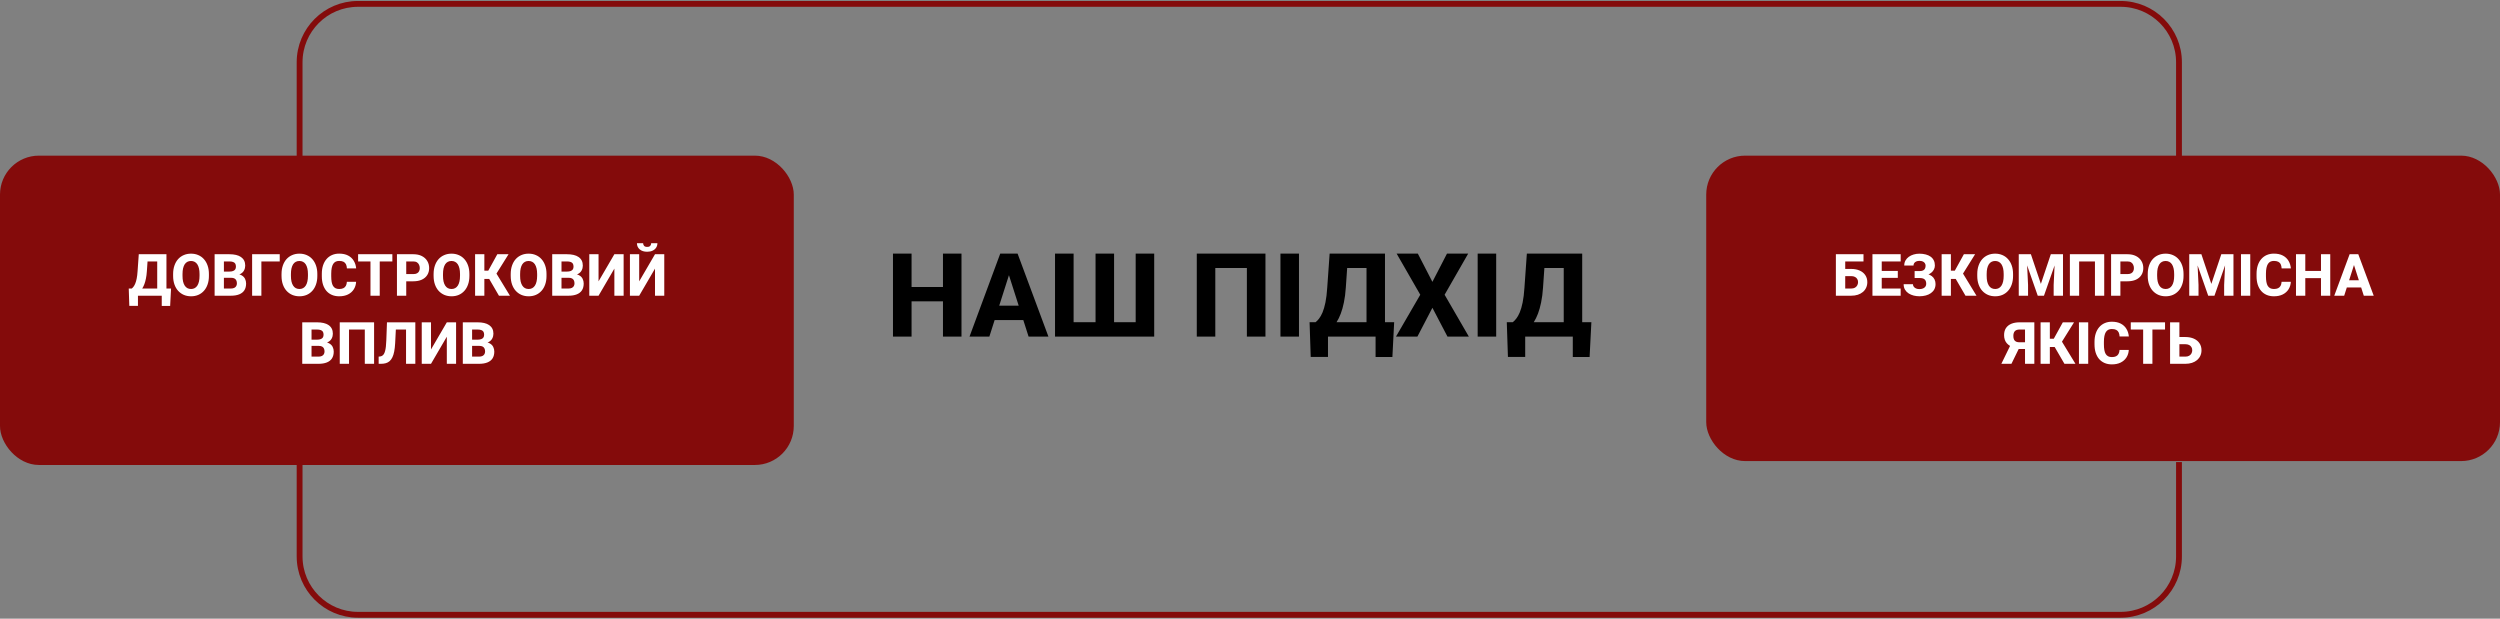
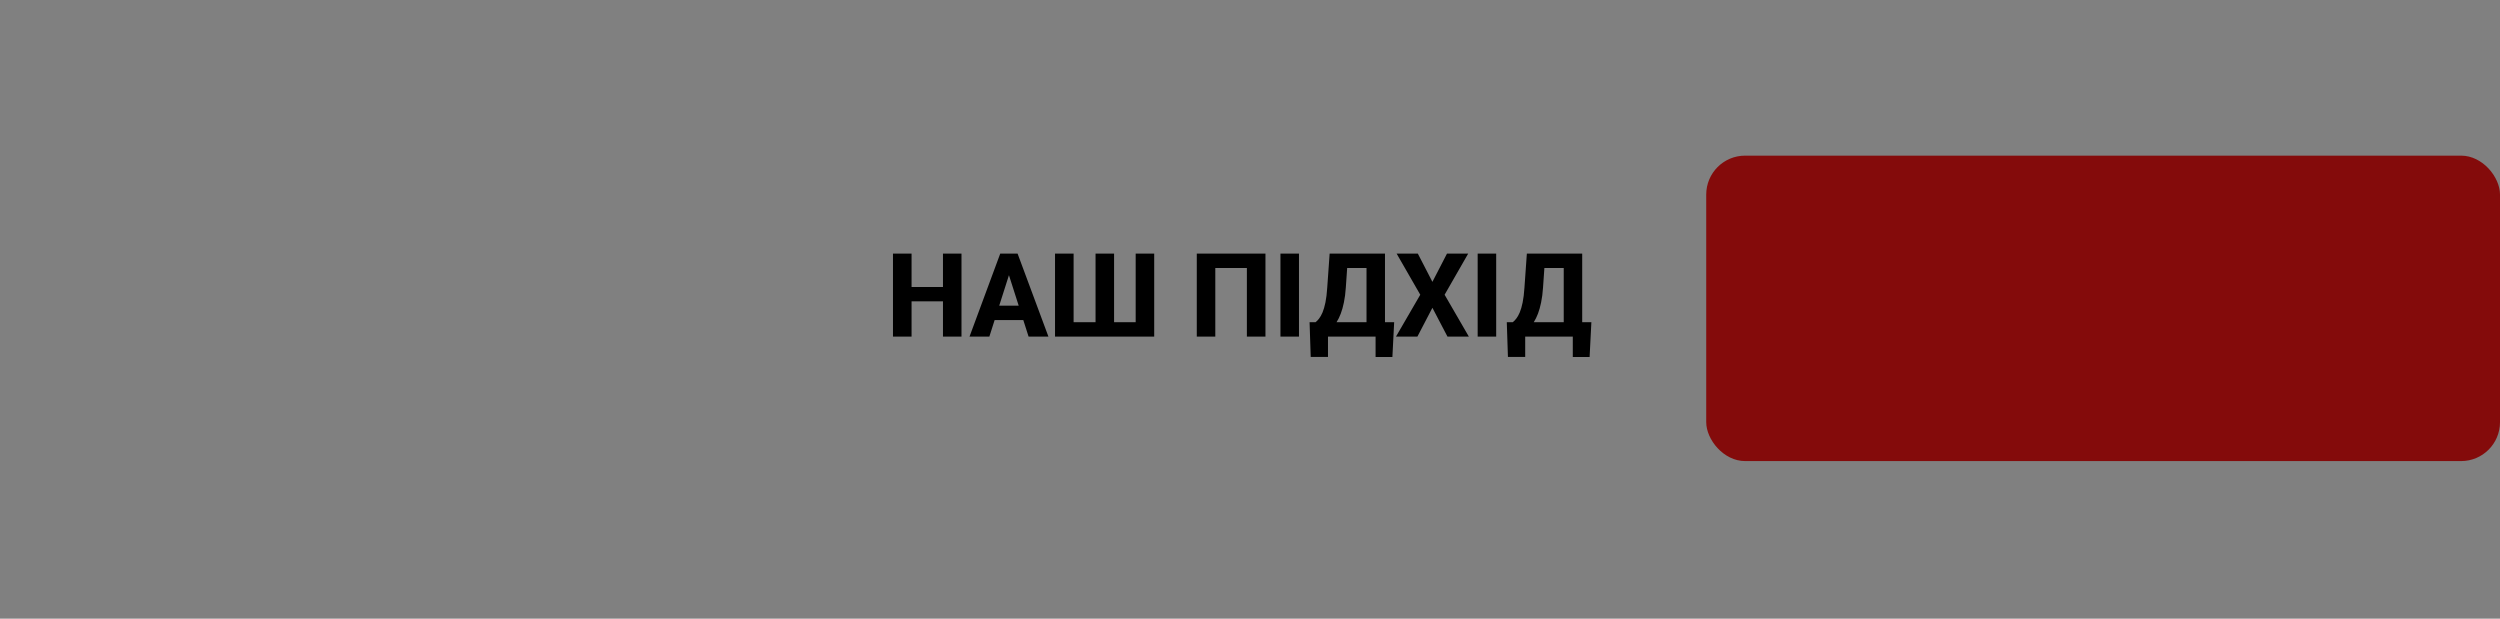
<svg xmlns="http://www.w3.org/2000/svg" width="1285" height="318" viewBox="0 0 1285 318" fill="none">
  <rect x="0" y="0" width="1285" height="318" fill="#808080" stroke="none" />
-   <path d="M154 80.5V32C154 15.431 167.431 2 184 2H1090C1106.57 2 1120 15.431 1120 32V80.5M154 237.5V286C154 302.569 167.431 316 184 316H1090C1106.57 316 1120 302.569 1120 286V237.5" stroke="#840B0B" stroke-width="3" />
-   <path d="M487.615 147.512V154.895H465.525V147.512H487.615ZM468.543 130.344V173H458.992V130.344H468.543ZM494.207 130.344V173H484.686V130.344H494.207ZM519.549 138.459L508.533 173H498.338L514.129 130.344H520.574L519.549 138.459ZM528.689 173L517.645 138.459L516.502 130.344H523.035L538.885 173H528.689ZM528.221 157.121V164.504H505.984V157.121H528.221ZM542.283 130.344H551.834V165.617H563.113V130.344H572.635V165.617H583.738V130.344H593.26V173H542.283V130.344ZM650.447 130.344V173H640.896V137.756H624.666V173H615.145V130.344H650.447ZM667.674 130.344V173H658.152V130.344H667.674ZM709.949 165.617V173H679.598V165.617H709.949ZM682.586 165.617V183.459H673.709L673.123 165.617H682.586ZM716.6 165.617L715.691 183.488H707.049V165.617H716.6ZM705.291 130.344V137.756H684.314V130.344H705.291ZM711.883 130.344V173H702.391V130.344H711.883ZM683.436 130.344H692.957L691.756 147.775C691.561 150.705 691.229 153.273 690.76 155.48C690.311 157.668 689.773 159.582 689.148 161.223C688.523 162.863 687.83 164.279 687.068 165.471C686.326 166.662 685.535 167.707 684.695 168.605C683.875 169.484 683.055 170.275 682.234 170.979C681.414 171.662 680.613 172.336 679.832 173H674.178V165.617H676.199C676.785 165.168 677.381 164.553 677.986 163.771C678.611 162.99 679.207 161.936 679.773 160.607C680.34 159.279 680.838 157.57 681.268 155.48C681.697 153.391 682.01 150.822 682.205 147.775L683.436 130.344ZM728.758 130.344L736.258 144.875L743.758 130.344H754.656L742.527 151.496L754.979 173H743.992L736.258 158.205L728.553 173H717.537L730.018 151.496L717.859 130.344H728.758ZM769.041 130.344V173H759.52V130.344H769.041ZM811.316 165.617V173H780.965V165.617H811.316ZM783.953 165.617V183.459H775.076L774.49 165.617H783.953ZM817.967 165.617L817.059 183.488H808.416V165.617H817.967ZM806.658 130.344V137.756H785.682V130.344H806.658ZM813.25 130.344V173H803.758V130.344H813.25ZM784.803 130.344H794.324L793.123 147.775C792.928 150.705 792.596 153.273 792.127 155.48C791.678 157.668 791.141 159.582 790.516 161.223C789.891 162.863 789.197 164.279 788.436 165.471C787.693 166.662 786.902 167.707 786.062 168.605C785.242 169.484 784.422 170.275 783.602 170.979C782.781 171.662 781.98 172.336 781.199 173H775.545V165.617H777.566C778.152 165.168 778.748 164.553 779.354 163.771C779.979 162.99 780.574 161.936 781.141 160.607C781.707 159.279 782.205 157.57 782.635 155.48C783.064 153.391 783.377 150.822 783.572 147.775L784.803 130.344Z" fill="black" />
-   <rect y="80" width="408" height="159" rx="20" fill="#840B0B" />
-   <path d="M84.588 148.309V152H69.412V148.309H84.588ZM70.906 148.309V157.229H66.468L66.175 148.309H70.906ZM87.913 148.309L87.459 157.244H83.138V148.309H87.913ZM82.259 130.672V134.378H71.77V130.672H82.259ZM85.555 130.672V152H80.809V130.672H85.555ZM71.331 130.672H76.092L75.491 139.388C75.394 140.853 75.228 142.137 74.993 143.24C74.769 144.334 74.5 145.291 74.188 146.111C73.875 146.932 73.528 147.64 73.147 148.235C72.776 148.831 72.381 149.354 71.961 149.803C71.551 150.242 71.141 150.638 70.731 150.989C70.32 151.331 69.92 151.668 69.529 152H66.702V148.309H67.713C68.006 148.084 68.304 147.776 68.606 147.386C68.919 146.995 69.217 146.468 69.5 145.804C69.783 145.14 70.032 144.285 70.247 143.24C70.462 142.195 70.618 140.911 70.716 139.388L71.331 130.672ZM107.381 140.867V141.819C107.381 143.44 107.156 144.896 106.707 146.185C106.268 147.474 105.638 148.572 104.817 149.48C104.007 150.389 103.04 151.087 101.917 151.575C100.804 152.054 99.568 152.293 98.211 152.293C96.853 152.293 95.613 152.054 94.49 151.575C93.367 151.087 92.391 150.389 91.561 149.48C90.74 148.572 90.106 147.474 89.656 146.185C89.207 144.896 88.982 143.44 88.982 141.819V140.867C88.982 139.246 89.207 137.791 89.656 136.502C90.106 135.203 90.735 134.1 91.546 133.191C92.366 132.283 93.338 131.59 94.461 131.111C95.584 130.623 96.824 130.379 98.182 130.379C99.539 130.379 100.779 130.623 101.902 131.111C103.025 131.59 103.992 132.283 104.803 133.191C105.623 134.1 106.258 135.203 106.707 136.502C107.156 137.791 107.381 139.246 107.381 140.867ZM102.562 141.819V140.838C102.562 139.754 102.464 138.797 102.269 137.967C102.073 137.127 101.79 136.424 101.419 135.857C101.048 135.291 100.589 134.866 100.042 134.583C99.495 134.29 98.875 134.144 98.182 134.144C97.459 134.144 96.829 134.29 96.292 134.583C95.755 134.866 95.301 135.291 94.93 135.857C94.568 136.424 94.29 137.127 94.095 137.967C93.909 138.797 93.816 139.754 93.816 140.838V141.819C93.816 142.894 93.909 143.851 94.095 144.69C94.29 145.521 94.573 146.224 94.944 146.8C95.315 147.376 95.769 147.811 96.307 148.104C96.853 148.396 97.488 148.543 98.211 148.543C98.904 148.543 99.519 148.396 100.057 148.104C100.604 147.811 101.062 147.376 101.434 146.8C101.805 146.224 102.083 145.521 102.269 144.69C102.464 143.851 102.562 142.894 102.562 141.819ZM118.836 142.786H113.357L113.328 139.593H117.854C118.655 139.593 119.305 139.495 119.803 139.3C120.311 139.104 120.682 138.821 120.916 138.45C121.15 138.069 121.268 137.601 121.268 137.044C121.268 136.409 121.15 135.896 120.916 135.506C120.682 135.115 120.311 134.832 119.803 134.656C119.305 134.471 118.66 134.378 117.869 134.378H115.086V152H110.311V130.672H117.869C119.148 130.672 120.291 130.789 121.297 131.023C122.303 131.258 123.157 131.619 123.86 132.107C124.573 132.596 125.115 133.206 125.486 133.938C125.857 134.671 126.043 135.535 126.043 136.531C126.043 137.4 125.848 138.211 125.457 138.963C125.076 139.715 124.461 140.325 123.611 140.794C122.762 141.263 121.624 141.517 120.198 141.556L118.836 142.786ZM118.646 152H112.142L113.87 148.309H118.646C119.378 148.309 119.974 148.191 120.433 147.957C120.892 147.723 121.229 147.405 121.443 147.005C121.658 146.604 121.766 146.155 121.766 145.657C121.766 145.071 121.663 144.563 121.458 144.134C121.263 143.704 120.95 143.372 120.521 143.138C120.101 142.903 119.539 142.786 118.836 142.786H114.559L114.588 139.593H119.817L120.931 140.853C122.288 140.823 123.372 141.043 124.183 141.512C125.003 141.971 125.594 142.576 125.955 143.328C126.316 144.08 126.497 144.876 126.497 145.716C126.497 147.103 126.199 148.265 125.604 149.202C125.008 150.13 124.124 150.828 122.952 151.297C121.79 151.766 120.354 152 118.646 152ZM143.782 130.672V134.378H134.349V152H129.588V130.672H143.782ZM163.104 140.867V141.819C163.104 143.44 162.879 144.896 162.43 146.185C161.99 147.474 161.36 148.572 160.54 149.48C159.729 150.389 158.763 151.087 157.64 151.575C156.526 152.054 155.291 152.293 153.934 152.293C152.576 152.293 151.336 152.054 150.213 151.575C149.09 151.087 148.113 150.389 147.283 149.48C146.463 148.572 145.828 147.474 145.379 146.185C144.93 144.896 144.705 143.44 144.705 141.819V140.867C144.705 139.246 144.93 137.791 145.379 136.502C145.828 135.203 146.458 134.1 147.269 133.191C148.089 132.283 149.061 131.59 150.184 131.111C151.307 130.623 152.547 130.379 153.904 130.379C155.262 130.379 156.502 130.623 157.625 131.111C158.748 131.59 159.715 132.283 160.525 133.191C161.346 134.1 161.98 135.203 162.43 136.502C162.879 137.791 163.104 139.246 163.104 140.867ZM158.284 141.819V140.838C158.284 139.754 158.187 138.797 157.991 137.967C157.796 137.127 157.513 136.424 157.142 135.857C156.771 135.291 156.312 134.866 155.765 134.583C155.218 134.29 154.598 134.144 153.904 134.144C153.182 134.144 152.552 134.29 152.015 134.583C151.478 134.866 151.023 135.291 150.652 135.857C150.291 136.424 150.013 137.127 149.817 137.967C149.632 138.797 149.539 139.754 149.539 140.838V141.819C149.539 142.894 149.632 143.851 149.817 144.69C150.013 145.521 150.296 146.224 150.667 146.8C151.038 147.376 151.492 147.811 152.029 148.104C152.576 148.396 153.211 148.543 153.934 148.543C154.627 148.543 155.242 148.396 155.779 148.104C156.326 147.811 156.785 147.376 157.156 146.8C157.527 146.224 157.806 145.521 157.991 144.69C158.187 143.851 158.284 142.894 158.284 141.819ZM178.294 144.852H183.04C182.962 146.316 182.562 147.61 181.839 148.733C181.126 149.847 180.135 150.721 178.865 151.355C177.596 151.98 176.087 152.293 174.339 152.293C172.942 152.293 171.692 152.054 170.589 151.575C169.485 151.097 168.548 150.413 167.776 149.524C167.015 148.626 166.429 147.547 166.019 146.287C165.618 145.018 165.418 143.587 165.418 141.995V140.691C165.418 139.1 165.628 137.669 166.048 136.399C166.468 135.13 167.068 134.046 167.85 133.147C168.631 132.249 169.568 131.561 170.662 131.082C171.756 130.604 172.977 130.364 174.324 130.364C176.141 130.364 177.674 130.691 178.924 131.346C180.174 132 181.141 132.898 181.824 134.041C182.518 135.184 182.933 136.487 183.069 137.952H178.309C178.27 137.122 178.113 136.424 177.84 135.857C177.566 135.281 177.146 134.847 176.58 134.554C176.014 134.261 175.262 134.114 174.324 134.114C173.641 134.114 173.04 134.241 172.522 134.495C172.015 134.749 171.59 135.145 171.248 135.682C170.916 136.219 170.667 136.902 170.501 137.732C170.335 138.553 170.252 139.529 170.252 140.662V141.995C170.252 143.118 170.325 144.09 170.472 144.91C170.618 145.73 170.853 146.409 171.175 146.946C171.507 147.483 171.932 147.884 172.449 148.147C172.967 148.411 173.597 148.543 174.339 148.543C175.188 148.543 175.896 148.411 176.463 148.147C177.029 147.874 177.464 147.464 177.767 146.917C178.069 146.37 178.245 145.682 178.294 144.852ZM195.184 130.672V152H190.423V130.672H195.184ZM201.673 130.672V134.378H184.065V130.672H201.673ZM212.439 144.588H207.078V140.882H212.439C213.23 140.882 213.865 140.75 214.344 140.486C214.832 140.223 215.188 139.861 215.413 139.402C215.647 138.934 215.765 138.406 215.765 137.82C215.765 137.215 215.647 136.653 215.413 136.136C215.188 135.608 214.832 135.184 214.344 134.861C213.865 134.539 213.23 134.378 212.439 134.378H208.807V152H204.031V130.672H212.439C214.139 130.672 215.594 130.979 216.805 131.595C218.025 132.21 218.958 133.055 219.603 134.129C220.257 135.193 220.584 136.414 220.584 137.791C220.584 139.168 220.257 140.364 219.603 141.38C218.958 142.396 218.025 143.187 216.805 143.753C215.594 144.31 214.139 144.588 212.439 144.588ZM241.268 140.867V141.819C241.268 143.44 241.043 144.896 240.594 146.185C240.154 147.474 239.524 148.572 238.704 149.48C237.894 150.389 236.927 151.087 235.804 151.575C234.69 152.054 233.455 152.293 232.098 152.293C230.74 152.293 229.5 152.054 228.377 151.575C227.254 151.087 226.277 150.389 225.447 149.48C224.627 148.572 223.992 147.474 223.543 146.185C223.094 144.896 222.869 143.44 222.869 141.819V140.867C222.869 139.246 223.094 137.791 223.543 136.502C223.992 135.203 224.622 134.1 225.433 133.191C226.253 132.283 227.225 131.59 228.348 131.111C229.471 130.623 230.711 130.379 232.068 130.379C233.426 130.379 234.666 130.623 235.789 131.111C236.912 131.59 237.879 132.283 238.689 133.191C239.51 134.1 240.145 135.203 240.594 136.502C241.043 137.791 241.268 139.246 241.268 140.867ZM236.448 141.819V140.838C236.448 139.754 236.351 138.797 236.155 137.967C235.96 137.127 235.677 136.424 235.306 135.857C234.935 135.291 234.476 134.866 233.929 134.583C233.382 134.29 232.762 134.144 232.068 134.144C231.346 134.144 230.716 134.29 230.179 134.583C229.642 134.866 229.188 135.291 228.816 135.857C228.455 136.424 228.177 137.127 227.981 137.967C227.796 138.797 227.703 139.754 227.703 140.838V141.819C227.703 142.894 227.796 143.851 227.981 144.69C228.177 145.521 228.46 146.224 228.831 146.8C229.202 147.376 229.656 147.811 230.193 148.104C230.74 148.396 231.375 148.543 232.098 148.543C232.791 148.543 233.406 148.396 233.943 148.104C234.49 147.811 234.949 147.376 235.32 146.8C235.691 146.224 235.97 145.521 236.155 144.69C236.351 143.851 236.448 142.894 236.448 141.819ZM248.958 130.672V152H244.197V130.672H248.958ZM261.395 130.672L253.47 143.372H248.021L247.435 139.109H250.979L255.623 130.672H261.395ZM256.458 152L250.979 142.566L254.363 139.285L262.112 152H256.458ZM280.906 140.867V141.819C280.906 143.44 280.682 144.896 280.232 146.185C279.793 147.474 279.163 148.572 278.343 149.48C277.532 150.389 276.565 151.087 275.442 151.575C274.329 152.054 273.094 152.293 271.736 152.293C270.379 152.293 269.139 152.054 268.016 151.575C266.893 151.087 265.916 150.389 265.086 149.48C264.266 148.572 263.631 147.474 263.182 146.185C262.732 144.896 262.508 143.44 262.508 141.819V140.867C262.508 139.246 262.732 137.791 263.182 136.502C263.631 135.203 264.261 134.1 265.071 133.191C265.892 132.283 266.863 131.59 267.986 131.111C269.109 130.623 270.35 130.379 271.707 130.379C273.064 130.379 274.305 130.623 275.428 131.111C276.551 131.59 277.518 132.283 278.328 133.191C279.148 134.1 279.783 135.203 280.232 136.502C280.682 137.791 280.906 139.246 280.906 140.867ZM276.087 141.819V140.838C276.087 139.754 275.989 138.797 275.794 137.967C275.599 137.127 275.315 136.424 274.944 135.857C274.573 135.291 274.114 134.866 273.567 134.583C273.021 134.29 272.4 134.144 271.707 134.144C270.984 134.144 270.354 134.29 269.817 134.583C269.28 134.866 268.826 135.291 268.455 135.857C268.094 136.424 267.815 137.127 267.62 137.967C267.435 138.797 267.342 139.754 267.342 140.838V141.819C267.342 142.894 267.435 143.851 267.62 144.69C267.815 145.521 268.099 146.224 268.47 146.8C268.841 147.376 269.295 147.811 269.832 148.104C270.379 148.396 271.014 148.543 271.736 148.543C272.43 148.543 273.045 148.396 273.582 148.104C274.129 147.811 274.588 147.376 274.959 146.8C275.33 146.224 275.608 145.521 275.794 144.69C275.989 143.851 276.087 142.894 276.087 141.819ZM292.361 142.786H286.883L286.854 139.593H291.38C292.181 139.593 292.83 139.495 293.328 139.3C293.836 139.104 294.207 138.821 294.441 138.45C294.676 138.069 294.793 137.601 294.793 137.044C294.793 136.409 294.676 135.896 294.441 135.506C294.207 135.115 293.836 134.832 293.328 134.656C292.83 134.471 292.186 134.378 291.395 134.378H288.611V152H283.836V130.672H291.395C292.674 130.672 293.816 130.789 294.822 131.023C295.828 131.258 296.683 131.619 297.386 132.107C298.099 132.596 298.641 133.206 299.012 133.938C299.383 134.671 299.568 135.535 299.568 136.531C299.568 137.4 299.373 138.211 298.982 138.963C298.602 139.715 297.986 140.325 297.137 140.794C296.287 141.263 295.149 141.517 293.724 141.556L292.361 142.786ZM292.171 152H285.667L287.396 148.309H292.171C292.903 148.309 293.499 148.191 293.958 147.957C294.417 147.723 294.754 147.405 294.969 147.005C295.184 146.604 295.291 146.155 295.291 145.657C295.291 145.071 295.188 144.563 294.983 144.134C294.788 143.704 294.476 143.372 294.046 143.138C293.626 142.903 293.064 142.786 292.361 142.786H288.084L288.113 139.593H293.343L294.456 140.853C295.813 140.823 296.897 141.043 297.708 141.512C298.528 141.971 299.119 142.576 299.48 143.328C299.842 144.08 300.022 144.876 300.022 145.716C300.022 147.103 299.725 148.265 299.129 149.202C298.533 150.13 297.649 150.828 296.478 151.297C295.315 151.766 293.88 152 292.171 152ZM307.654 144.617L315.784 130.672H320.545V152H315.784V138.069L307.654 152H302.894V130.672H307.654V144.617ZM328.543 144.617L336.673 130.672H341.434V152H336.673V138.069L328.543 152H323.782V130.672H328.543V144.617ZM334.71 125.003H337.903C337.903 125.862 337.688 126.624 337.259 127.288C336.829 127.952 336.219 128.47 335.428 128.841C334.646 129.212 333.719 129.397 332.645 129.397C331.033 129.397 329.754 128.992 328.807 128.182C327.859 127.361 327.386 126.302 327.386 125.003H330.564C330.564 125.501 330.721 125.945 331.033 126.336C331.355 126.717 331.893 126.907 332.645 126.907C333.406 126.907 333.938 126.717 334.241 126.336C334.554 125.945 334.71 125.501 334.71 125.003ZM163.88 177.786H158.401L158.372 174.593H162.898C163.699 174.593 164.349 174.495 164.847 174.3C165.354 174.104 165.726 173.821 165.96 173.45C166.194 173.069 166.312 172.601 166.312 172.044C166.312 171.409 166.194 170.896 165.96 170.506C165.726 170.115 165.354 169.832 164.847 169.656C164.349 169.471 163.704 169.378 162.913 169.378H160.13V187H155.354V165.672H162.913C164.192 165.672 165.335 165.789 166.341 166.023C167.347 166.258 168.201 166.619 168.904 167.107C169.617 167.596 170.159 168.206 170.53 168.938C170.901 169.671 171.087 170.535 171.087 171.531C171.087 172.4 170.892 173.211 170.501 173.963C170.12 174.715 169.505 175.325 168.655 175.794C167.806 176.263 166.668 176.517 165.242 176.556L163.88 177.786ZM163.689 187H157.186L158.914 183.309H163.689C164.422 183.309 165.018 183.191 165.477 182.957C165.936 182.723 166.272 182.405 166.487 182.005C166.702 181.604 166.81 181.155 166.81 180.657C166.81 180.071 166.707 179.563 166.502 179.134C166.307 178.704 165.994 178.372 165.564 178.138C165.145 177.903 164.583 177.786 163.88 177.786H159.603L159.632 174.593H164.861L165.975 175.853C167.332 175.823 168.416 176.043 169.227 176.512C170.047 176.971 170.638 177.576 170.999 178.328C171.36 179.08 171.541 179.876 171.541 180.716C171.541 182.103 171.243 183.265 170.647 184.202C170.052 185.13 169.168 185.828 167.996 186.297C166.834 186.766 165.398 187 163.689 187ZM192.283 165.672V187H187.508V169.378H179.393V187H174.632V165.672H192.283ZM210.169 165.672V169.378H199.358V165.672H210.169ZM213.479 165.672V187H208.704V165.672H213.479ZM198.904 165.672H203.65L203.108 176.453C203.021 178.064 202.859 179.466 202.625 180.657C202.4 181.839 202.088 182.84 201.688 183.66C201.297 184.471 200.823 185.125 200.267 185.623C199.71 186.111 199.061 186.463 198.318 186.678C197.576 186.893 196.731 187 195.784 187H194.627V183.309L195.184 183.25C195.652 183.211 196.058 183.089 196.399 182.884C196.751 182.679 197.054 182.376 197.308 181.976C197.562 181.565 197.771 181.043 197.938 180.408C198.113 179.773 198.25 179.002 198.348 178.094C198.455 177.186 198.528 176.121 198.567 174.9L198.904 165.672ZM221.536 179.617L229.666 165.672H234.427V187H229.666V173.069L221.536 187H216.775V165.672H221.536V179.617ZM246.409 177.786H240.931L240.901 174.593H245.428C246.229 174.593 246.878 174.495 247.376 174.3C247.884 174.104 248.255 173.821 248.489 173.45C248.724 173.069 248.841 172.601 248.841 172.044C248.841 171.409 248.724 170.896 248.489 170.506C248.255 170.115 247.884 169.832 247.376 169.656C246.878 169.471 246.233 169.378 245.442 169.378H242.659V187H237.884V165.672H245.442C246.722 165.672 247.864 165.789 248.87 166.023C249.876 166.258 250.73 166.619 251.434 167.107C252.146 167.596 252.688 168.206 253.06 168.938C253.431 169.671 253.616 170.535 253.616 171.531C253.616 172.4 253.421 173.211 253.03 173.963C252.649 174.715 252.034 175.325 251.185 175.794C250.335 176.263 249.197 176.517 247.771 176.556L246.409 177.786ZM246.219 187H239.715L241.443 183.309H246.219C246.951 183.309 247.547 183.191 248.006 182.957C248.465 182.723 248.802 182.405 249.017 182.005C249.231 181.604 249.339 181.155 249.339 180.657C249.339 180.071 249.236 179.563 249.031 179.134C248.836 178.704 248.523 178.372 248.094 178.138C247.674 177.903 247.112 177.786 246.409 177.786H242.132L242.161 174.593H247.391L248.504 175.853C249.861 175.823 250.945 176.043 251.756 176.512C252.576 176.971 253.167 177.576 253.528 178.328C253.89 179.08 254.07 179.876 254.07 180.716C254.07 182.103 253.772 183.265 253.177 184.202C252.581 185.13 251.697 185.828 250.525 186.297C249.363 186.766 247.928 187 246.219 187Z" fill="white" />
+   <path d="M487.615 147.512V154.895H465.525V147.512H487.615ZM468.543 130.344V173H458.992V130.344H468.543ZM494.207 130.344V173H484.686V130.344H494.207ZM519.549 138.459L508.533 173H498.338L514.129 130.344H520.574L519.549 138.459ZM528.689 173L517.645 138.459L516.502 130.344H523.035L538.885 173H528.689M528.221 157.121V164.504H505.984V157.121H528.221ZM542.283 130.344H551.834V165.617H563.113V130.344H572.635V165.617H583.738V130.344H593.26V173H542.283V130.344ZM650.447 130.344V173H640.896V137.756H624.666V173H615.145V130.344H650.447ZM667.674 130.344V173H658.152V130.344H667.674ZM709.949 165.617V173H679.598V165.617H709.949ZM682.586 165.617V183.459H673.709L673.123 165.617H682.586ZM716.6 165.617L715.691 183.488H707.049V165.617H716.6ZM705.291 130.344V137.756H684.314V130.344H705.291ZM711.883 130.344V173H702.391V130.344H711.883ZM683.436 130.344H692.957L691.756 147.775C691.561 150.705 691.229 153.273 690.76 155.48C690.311 157.668 689.773 159.582 689.148 161.223C688.523 162.863 687.83 164.279 687.068 165.471C686.326 166.662 685.535 167.707 684.695 168.605C683.875 169.484 683.055 170.275 682.234 170.979C681.414 171.662 680.613 172.336 679.832 173H674.178V165.617H676.199C676.785 165.168 677.381 164.553 677.986 163.771C678.611 162.99 679.207 161.936 679.773 160.607C680.34 159.279 680.838 157.57 681.268 155.48C681.697 153.391 682.01 150.822 682.205 147.775L683.436 130.344ZM728.758 130.344L736.258 144.875L743.758 130.344H754.656L742.527 151.496L754.979 173H743.992L736.258 158.205L728.553 173H717.537L730.018 151.496L717.859 130.344H728.758ZM769.041 130.344V173H759.52V130.344H769.041ZM811.316 165.617V173H780.965V165.617H811.316ZM783.953 165.617V183.459H775.076L774.49 165.617H783.953ZM817.967 165.617L817.059 183.488H808.416V165.617H817.967ZM806.658 130.344V137.756H785.682V130.344H806.658ZM813.25 130.344V173H803.758V130.344H813.25ZM784.803 130.344H794.324L793.123 147.775C792.928 150.705 792.596 153.273 792.127 155.48C791.678 157.668 791.141 159.582 790.516 161.223C789.891 162.863 789.197 164.279 788.436 165.471C787.693 166.662 786.902 167.707 786.062 168.605C785.242 169.484 784.422 170.275 783.602 170.979C782.781 171.662 781.98 172.336 781.199 173H775.545V165.617H777.566C778.152 165.168 778.748 164.553 779.354 163.771C779.979 162.99 780.574 161.936 781.141 160.607C781.707 159.279 782.205 157.57 782.635 155.48C783.064 153.391 783.377 150.822 783.572 147.775L784.803 130.344Z" fill="black" />
  <rect x="877" y="80" width="408" height="157" rx="20" fill="#840B0B" />
-   <path d="M957.836 130.672V134.378H948.402V152H943.642V130.672H957.836ZM946.703 138.23H951.479C953.178 138.23 954.652 138.514 955.902 139.08C957.152 139.646 958.114 140.442 958.788 141.468C959.462 142.483 959.799 143.675 959.799 145.042C959.799 146.067 959.604 147.005 959.213 147.854C958.832 148.704 958.275 149.441 957.543 150.066C956.82 150.682 955.946 151.16 954.921 151.502C953.905 151.834 952.758 152 951.479 152H943.656V130.672H948.446V148.309H951.479C952.26 148.309 952.914 148.162 953.441 147.869C953.969 147.566 954.364 147.166 954.628 146.668C954.901 146.17 955.038 145.618 955.038 145.013C955.038 144.417 954.901 143.89 954.628 143.431C954.364 142.962 953.969 142.596 953.441 142.332C952.914 142.059 952.26 141.922 951.479 141.922H946.703V138.23ZM976.938 148.309V152H965.585V148.309H976.938ZM967.211 130.672V152H962.436V130.672H967.211ZM975.473 139.256V142.83H965.585V139.256H975.473ZM976.952 130.672V134.378H965.585V130.672H976.952ZM987.602 141.79H984.115V139.329H986.781C987.494 139.329 988.065 139.217 988.495 138.992C988.935 138.768 989.252 138.445 989.447 138.025C989.652 137.605 989.755 137.117 989.755 136.561C989.755 136.111 989.638 135.701 989.403 135.33C989.179 134.949 988.832 134.646 988.363 134.422C987.895 134.197 987.294 134.085 986.562 134.085C985.995 134.085 985.482 134.178 985.023 134.363C984.564 134.549 984.203 134.822 983.939 135.184C983.676 135.535 983.544 135.965 983.544 136.473H978.783C978.783 135.516 978.988 134.666 979.398 133.924C979.818 133.172 980.385 132.537 981.098 132.02C981.82 131.492 982.65 131.092 983.588 130.818C984.525 130.535 985.517 130.394 986.562 130.394C987.763 130.394 988.852 130.525 989.828 130.789C990.805 131.043 991.645 131.424 992.348 131.932C993.051 132.439 993.588 133.074 993.959 133.836C994.34 134.588 994.53 135.462 994.53 136.458C994.53 137.19 994.364 137.879 994.032 138.523C993.71 139.168 993.241 139.734 992.626 140.223C992.021 140.711 991.288 141.097 990.429 141.38C989.579 141.653 988.637 141.79 987.602 141.79ZM984.115 140.486H987.602C988.754 140.486 989.779 140.608 990.678 140.853C991.576 141.097 992.333 141.453 992.948 141.922C993.573 142.391 994.047 142.972 994.369 143.665C994.701 144.349 994.867 145.135 994.867 146.023C994.867 147.02 994.662 147.908 994.252 148.689C993.842 149.461 993.261 150.115 992.509 150.652C991.767 151.189 990.888 151.595 989.872 151.868C988.866 152.142 987.763 152.278 986.562 152.278C985.585 152.278 984.613 152.161 983.646 151.927C982.689 151.683 981.82 151.312 981.039 150.813C980.268 150.315 979.647 149.676 979.179 148.895C978.71 148.113 978.476 147.176 978.476 146.082H983.251C983.251 146.561 983.393 146.99 983.676 147.371C983.959 147.752 984.35 148.055 984.848 148.279C985.346 148.494 985.917 148.602 986.562 148.602C987.304 148.602 987.938 148.484 988.466 148.25C988.993 148.016 989.394 147.698 989.667 147.298C989.94 146.888 990.077 146.434 990.077 145.936C990.077 145.389 990.009 144.925 989.872 144.544C989.735 144.153 989.525 143.841 989.242 143.606C988.969 143.362 988.622 143.187 988.202 143.079C987.792 142.962 987.318 142.903 986.781 142.903H984.115V140.486ZM1002.76 130.672V152H998.002V130.672H1002.76ZM1015.2 130.672L1007.27 143.372H1001.83L1001.24 139.109H1004.78L1009.43 130.672H1015.2ZM1010.26 152L1004.78 142.566L1008.17 139.285L1015.92 152H1010.26ZM1034.71 140.867V141.819C1034.71 143.44 1034.49 144.896 1034.04 146.185C1033.6 147.474 1032.97 148.572 1032.15 149.48C1031.34 150.389 1030.37 151.087 1029.25 151.575C1028.13 152.054 1026.9 152.293 1025.54 152.293C1024.18 152.293 1022.94 152.054 1021.82 151.575C1020.7 151.087 1019.72 150.389 1018.89 149.48C1018.07 148.572 1017.44 147.474 1016.99 146.185C1016.54 144.896 1016.31 143.44 1016.31 141.819V140.867C1016.31 139.246 1016.54 137.791 1016.99 136.502C1017.44 135.203 1018.07 134.1 1018.88 133.191C1019.7 132.283 1020.67 131.59 1021.79 131.111C1022.91 130.623 1024.15 130.379 1025.51 130.379C1026.87 130.379 1028.11 130.623 1029.23 131.111C1030.36 131.59 1031.32 132.283 1032.13 133.191C1032.95 134.1 1033.59 135.203 1034.04 136.502C1034.49 137.791 1034.71 139.246 1034.71 140.867ZM1029.89 141.819V140.838C1029.89 139.754 1029.79 138.797 1029.6 137.967C1029.4 137.127 1029.12 136.424 1028.75 135.857C1028.38 135.291 1027.92 134.866 1027.37 134.583C1026.83 134.29 1026.21 134.144 1025.51 134.144C1024.79 134.144 1024.16 134.29 1023.62 134.583C1023.08 134.866 1022.63 135.291 1022.26 135.857C1021.9 136.424 1021.62 137.127 1021.42 137.967C1021.24 138.797 1021.15 139.754 1021.15 140.838V141.819C1021.15 142.894 1021.24 143.851 1021.42 144.69C1021.62 145.521 1021.9 146.224 1022.27 146.8C1022.65 147.376 1023.1 147.811 1023.64 148.104C1024.18 148.396 1024.82 148.543 1025.54 148.543C1026.23 148.543 1026.85 148.396 1027.39 148.104C1027.93 147.811 1028.39 147.376 1028.76 146.8C1029.13 146.224 1029.41 145.521 1029.6 144.69C1029.79 143.851 1029.89 142.894 1029.89 141.819ZM1039.93 130.672H1043.88L1049.01 145.921L1054.12 130.672H1058.08L1050.6 152H1047.4L1039.93 130.672ZM1037.64 130.672H1041.67L1042.42 146.478V152H1037.64V130.672ZM1056.33 130.672H1060.38V152H1055.58V146.478L1056.33 130.672ZM1081.57 130.672V152H1076.8V134.378H1068.68V152H1063.92V130.672H1081.57ZM1093.51 144.588H1088.15V140.882H1093.51C1094.3 140.882 1094.94 140.75 1095.41 140.486C1095.9 140.223 1096.26 139.861 1096.48 139.402C1096.72 138.934 1096.83 138.406 1096.83 137.82C1096.83 137.215 1096.72 136.653 1096.48 136.136C1096.26 135.608 1095.9 135.184 1095.41 134.861C1094.94 134.539 1094.3 134.378 1093.51 134.378H1089.88V152H1085.1V130.672H1093.51C1095.21 130.672 1096.66 130.979 1097.88 131.595C1099.1 132.21 1100.03 133.055 1100.67 134.129C1101.33 135.193 1101.65 136.414 1101.65 137.791C1101.65 139.168 1101.33 140.364 1100.67 141.38C1100.03 142.396 1099.1 143.187 1097.88 143.753C1096.66 144.31 1095.21 144.588 1093.51 144.588ZM1122.34 140.867V141.819C1122.34 143.44 1122.11 144.896 1121.66 146.185C1121.22 147.474 1120.59 148.572 1119.77 149.48C1118.96 150.389 1118 151.087 1116.87 151.575C1115.76 152.054 1114.53 152.293 1113.17 152.293C1111.81 152.293 1110.57 152.054 1109.45 151.575C1108.32 151.087 1107.35 150.389 1106.52 149.48C1105.7 148.572 1105.06 147.474 1104.61 146.185C1104.16 144.896 1103.94 143.44 1103.94 141.819V140.867C1103.94 139.246 1104.16 137.791 1104.61 136.502C1105.06 135.203 1105.69 134.1 1106.5 133.191C1107.32 132.283 1108.29 131.59 1109.42 131.111C1110.54 130.623 1111.78 130.379 1113.14 130.379C1114.5 130.379 1115.74 130.623 1116.86 131.111C1117.98 131.59 1118.95 132.283 1119.76 133.191C1120.58 134.1 1121.21 135.203 1121.66 136.502C1122.11 137.791 1122.34 139.246 1122.34 140.867ZM1117.52 141.819V140.838C1117.52 139.754 1117.42 138.797 1117.23 137.967C1117.03 137.127 1116.75 136.424 1116.38 135.857C1116 135.291 1115.55 134.866 1115 134.583C1114.45 134.29 1113.83 134.144 1113.14 134.144C1112.42 134.144 1111.79 134.29 1111.25 134.583C1110.71 134.866 1110.26 135.291 1109.89 135.857C1109.53 136.424 1109.25 137.127 1109.05 137.967C1108.87 138.797 1108.77 139.754 1108.77 140.838V141.819C1108.77 142.894 1108.87 143.851 1109.05 144.69C1109.25 145.521 1109.53 146.224 1109.9 146.8C1110.27 147.376 1110.73 147.811 1111.26 148.104C1111.81 148.396 1112.45 148.543 1113.17 148.543C1113.86 148.543 1114.48 148.396 1115.01 148.104C1115.56 147.811 1116.02 147.376 1116.39 146.8C1116.76 146.224 1117.04 145.521 1117.23 144.69C1117.42 143.851 1117.52 142.894 1117.52 141.819ZM1127.55 130.672H1131.51L1136.63 145.921L1141.75 130.672H1145.7L1138.23 152H1135.02L1127.55 130.672ZM1125.27 130.672H1129.3L1130.04 146.478V152H1125.27V130.672ZM1143.96 130.672H1148V152H1143.21V146.478L1143.96 130.672ZM1156.63 130.672V152H1151.87V130.672H1156.63ZM1172.74 144.852H1177.49C1177.41 146.316 1177.01 147.61 1176.29 148.733C1175.58 149.847 1174.58 150.721 1173.31 151.355C1172.04 151.98 1170.54 152.293 1168.79 152.293C1167.39 152.293 1166.14 152.054 1165.04 151.575C1163.93 151.097 1163 150.413 1162.23 149.524C1161.46 148.626 1160.88 147.547 1160.47 146.287C1160.07 145.018 1159.87 143.587 1159.87 141.995V140.691C1159.87 139.1 1160.08 137.669 1160.5 136.399C1160.92 135.13 1161.52 134.046 1162.3 133.147C1163.08 132.249 1164.02 131.561 1165.11 131.082C1166.21 130.604 1167.43 130.364 1168.77 130.364C1170.59 130.364 1172.12 130.691 1173.37 131.346C1174.62 132 1175.59 132.898 1176.27 134.041C1176.97 135.184 1177.38 136.487 1177.52 137.952H1172.76C1172.72 137.122 1172.56 136.424 1172.29 135.857C1172.02 135.281 1171.6 134.847 1171.03 134.554C1170.46 134.261 1169.71 134.114 1168.77 134.114C1168.09 134.114 1167.49 134.241 1166.97 134.495C1166.46 134.749 1166.04 135.145 1165.7 135.682C1165.37 136.219 1165.12 136.902 1164.95 137.732C1164.78 138.553 1164.7 139.529 1164.7 140.662V141.995C1164.7 143.118 1164.77 144.09 1164.92 144.91C1165.07 145.73 1165.3 146.409 1165.62 146.946C1165.96 147.483 1166.38 147.884 1166.9 148.147C1167.42 148.411 1168.05 148.543 1168.79 148.543C1169.64 148.543 1170.35 148.411 1170.91 148.147C1171.48 147.874 1171.91 147.464 1172.22 146.917C1172.52 146.37 1172.69 145.682 1172.74 144.852ZM1194.45 139.256V142.947H1183.41V139.256H1194.45ZM1184.92 130.672V152H1180.14V130.672H1184.92ZM1197.75 130.672V152H1192.99V130.672H1197.75ZM1210.42 134.729L1204.91 152H1199.81L1207.71 130.672H1210.93L1210.42 134.729ZM1214.99 152L1209.47 134.729L1208.9 130.672H1212.16L1220.09 152H1214.99ZM1214.75 144.061V147.752H1203.64V144.061H1214.75ZM1042.59 179.383H1036.85L1035.36 178.768C1033.65 178.23 1032.34 177.43 1031.44 176.365C1030.55 175.291 1030.1 173.929 1030.1 172.278C1030.1 170.823 1030.42 169.607 1031.06 168.631C1031.72 167.654 1032.64 166.917 1033.83 166.419C1035.02 165.921 1036.43 165.672 1038.07 165.672H1045.65V187H1040.86V169.378H1038.07C1036.95 169.378 1036.14 169.661 1035.62 170.228C1035.11 170.794 1034.86 171.604 1034.86 172.659C1034.86 173.44 1034.97 174.075 1035.21 174.563C1035.45 175.042 1035.81 175.394 1036.28 175.618C1036.76 175.833 1037.35 175.94 1038.05 175.94H1042.58L1042.59 179.383ZM1038.5 177.537L1033.88 187H1028.69L1033.3 177.537H1038.5ZM1053.62 165.672V187H1048.86V165.672H1053.62ZM1066.06 165.672L1058.13 178.372H1052.68L1052.1 174.109H1055.64L1060.29 165.672H1066.06ZM1061.12 187L1055.64 177.566L1059.03 174.285L1066.78 187H1061.12ZM1073.34 165.672V187H1068.58V165.672H1073.34ZM1089.45 179.852H1094.2C1094.12 181.316 1093.72 182.61 1093 183.733C1092.28 184.847 1091.29 185.721 1090.02 186.355C1088.75 186.98 1087.25 187.293 1085.5 187.293C1084.1 187.293 1082.85 187.054 1081.75 186.575C1080.64 186.097 1079.71 185.413 1078.93 184.524C1078.17 183.626 1077.59 182.547 1077.18 181.287C1076.78 180.018 1076.58 178.587 1076.58 176.995V175.691C1076.58 174.1 1076.79 172.669 1077.21 171.399C1077.63 170.13 1078.23 169.046 1079.01 168.147C1079.79 167.249 1080.73 166.561 1081.82 166.082C1082.91 165.604 1084.13 165.364 1085.48 165.364C1087.3 165.364 1088.83 165.691 1090.08 166.346C1091.33 167 1092.3 167.898 1092.98 169.041C1093.68 170.184 1094.09 171.487 1094.23 172.952H1089.47C1089.43 172.122 1089.27 171.424 1089 170.857C1088.72 170.281 1088.3 169.847 1087.74 169.554C1087.17 169.261 1086.42 169.114 1085.48 169.114C1084.8 169.114 1084.2 169.241 1083.68 169.495C1083.17 169.749 1082.75 170.145 1082.41 170.682C1082.07 171.219 1081.83 171.902 1081.66 172.732C1081.49 173.553 1081.41 174.529 1081.41 175.662V176.995C1081.41 178.118 1081.48 179.09 1081.63 179.91C1081.78 180.73 1082.01 181.409 1082.33 181.946C1082.67 182.483 1083.09 182.884 1083.61 183.147C1084.12 183.411 1084.75 183.543 1085.5 183.543C1086.35 183.543 1087.05 183.411 1087.62 183.147C1088.19 182.874 1088.62 182.464 1088.92 181.917C1089.23 181.37 1089.4 180.682 1089.45 179.852ZM1106.34 165.672V187H1101.58V165.672H1106.34ZM1112.83 165.672V169.378H1095.22V165.672H1112.83ZM1118.47 173.23H1123.25C1124.95 173.23 1126.42 173.514 1127.67 174.08C1128.92 174.646 1129.88 175.442 1130.56 176.468C1131.23 177.483 1131.57 178.675 1131.57 180.042C1131.57 181.067 1131.37 182.005 1130.98 182.854C1130.6 183.704 1130.04 184.441 1129.31 185.066C1128.59 185.682 1127.71 186.16 1126.69 186.502C1125.67 186.834 1124.53 187 1123.25 187H1115.42V165.672H1120.21V183.309H1123.25C1124.03 183.309 1124.68 183.162 1125.21 182.869C1125.74 182.566 1126.13 182.166 1126.4 181.668C1126.67 181.17 1126.81 180.618 1126.81 180.013C1126.81 179.417 1126.67 178.89 1126.4 178.431C1126.13 177.962 1125.74 177.596 1125.21 177.332C1124.68 177.059 1124.03 176.922 1123.25 176.922H1118.47V173.23Z" fill="white" />
</svg>